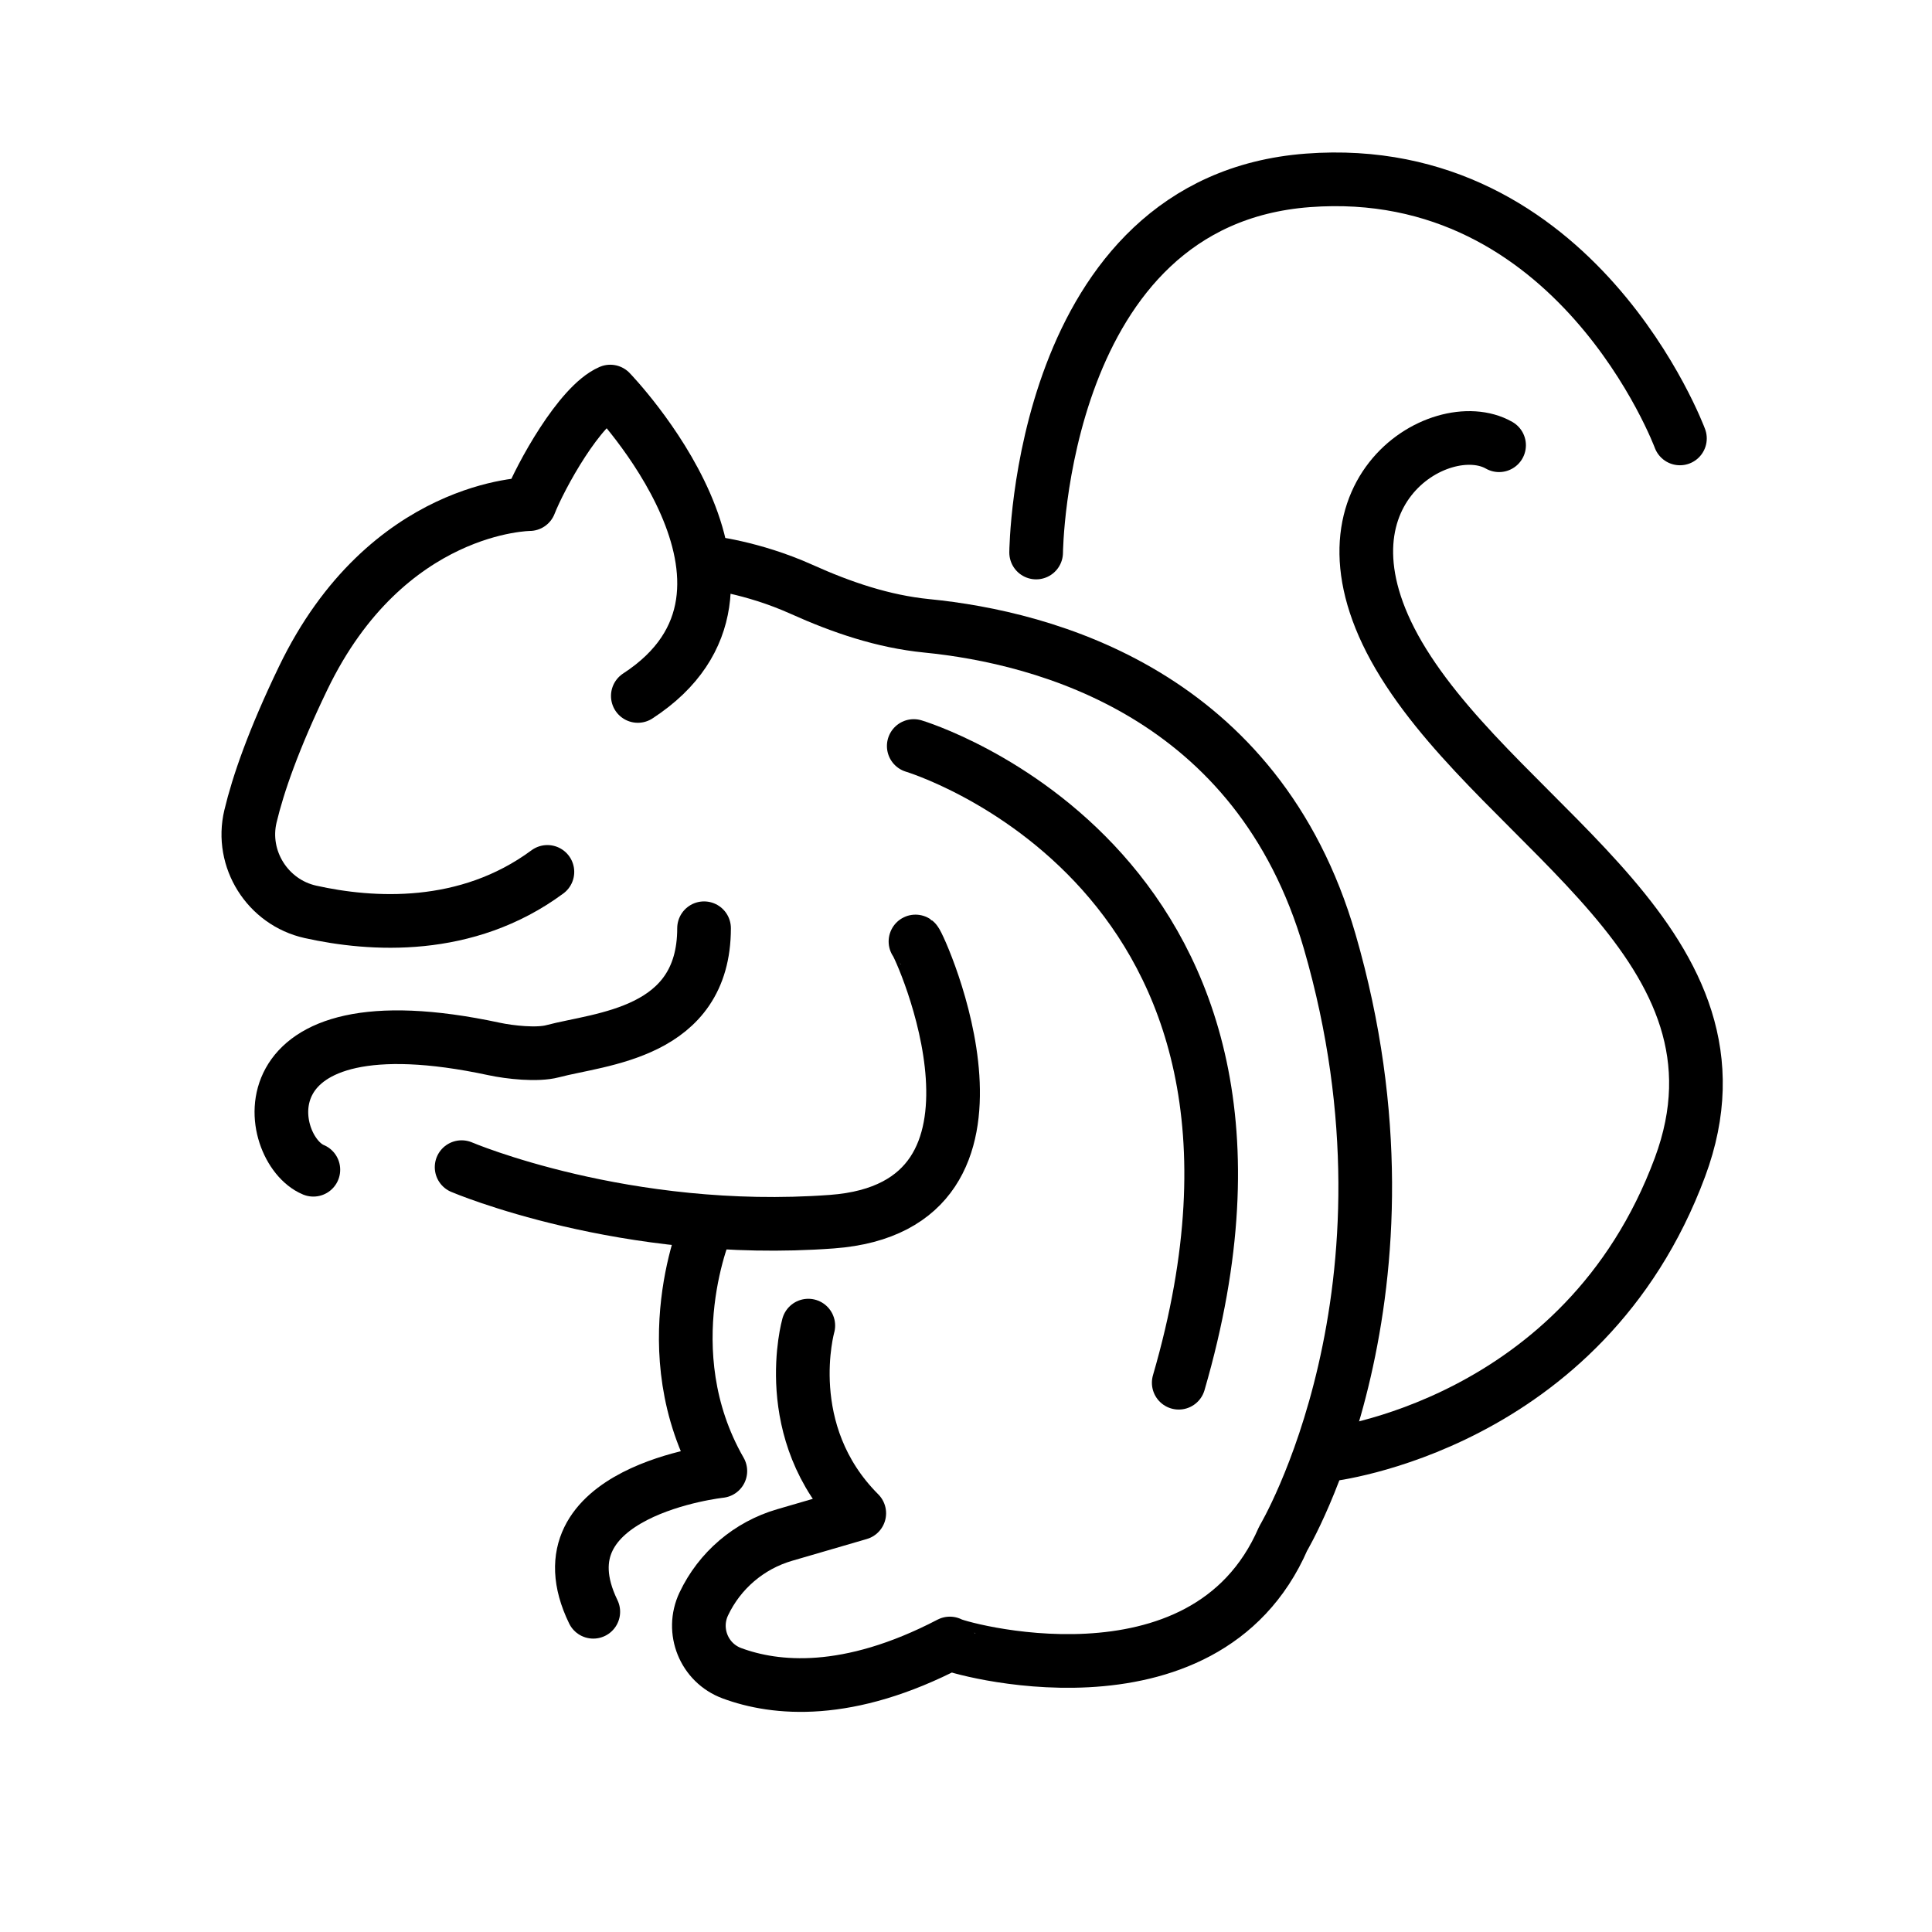
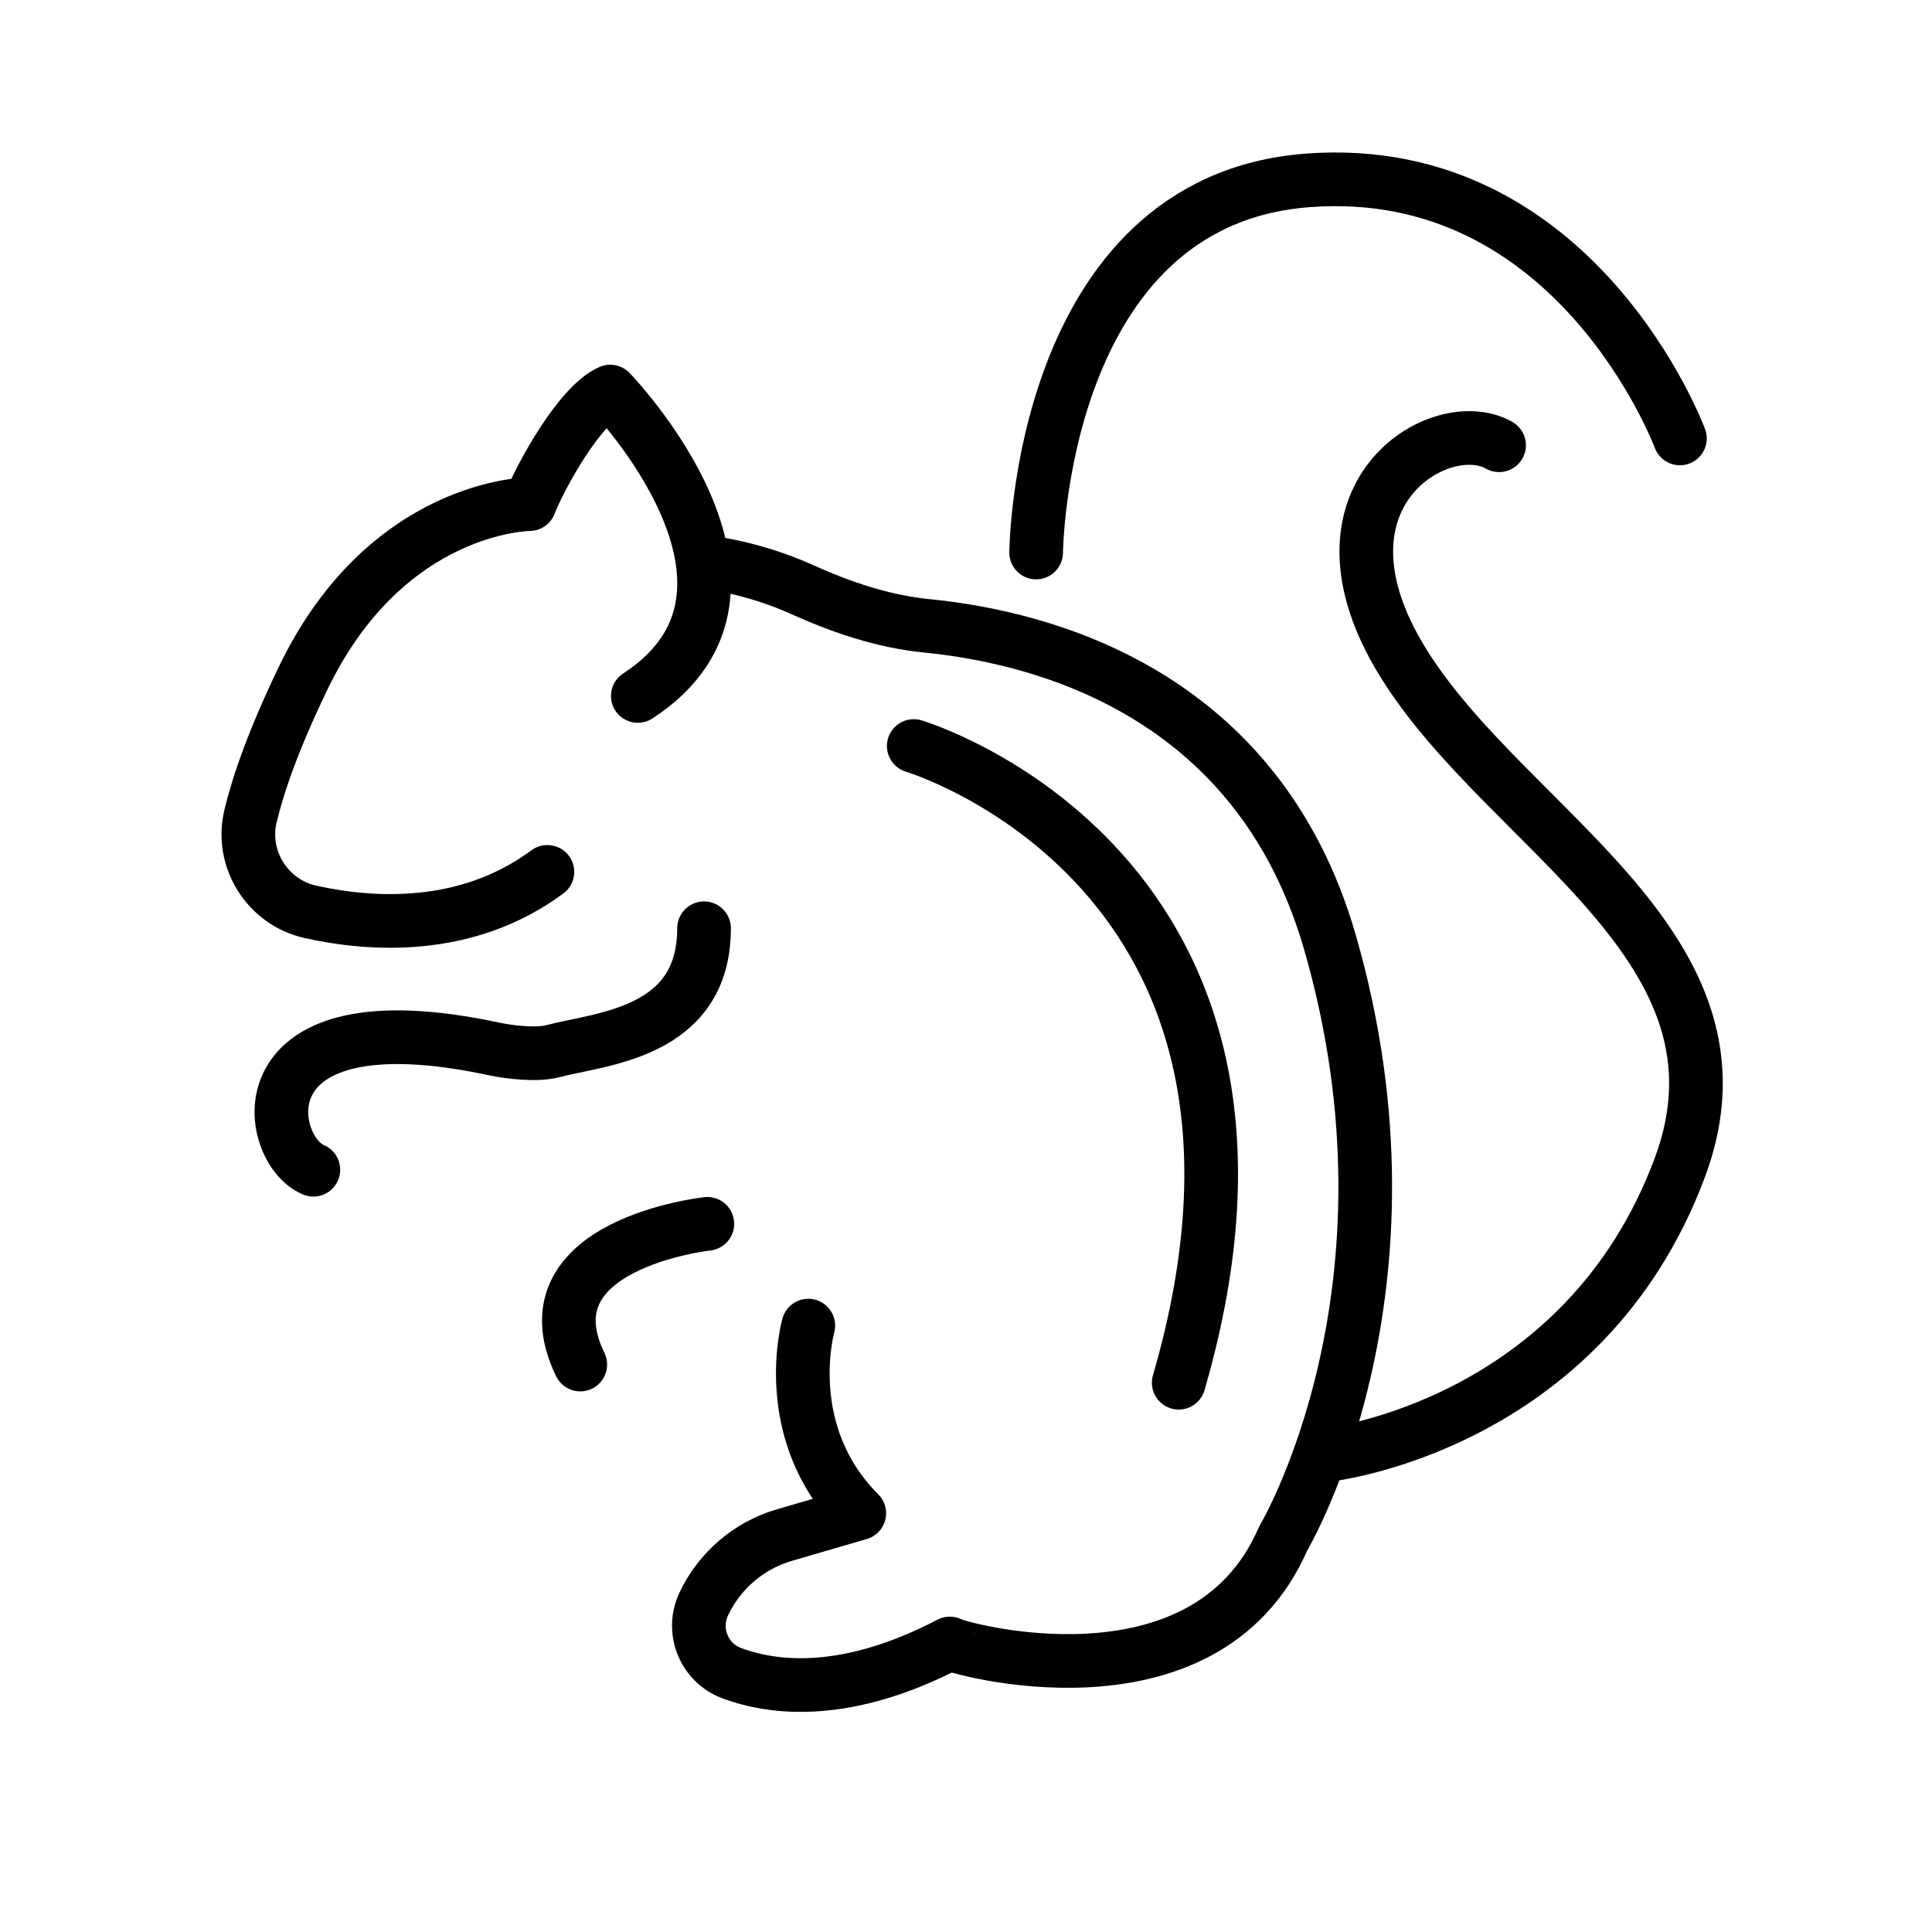
<svg xmlns="http://www.w3.org/2000/svg" id="emoji" viewBox="0 0 72 72">
  <g id="line">
    <path fill="none" stroke="#000" stroke-linecap="round" stroke-linejoin="round" stroke-width="2" d="m20.4,32.493c-3.017,2.23-6.565,1.993-8.831,1.489-1.597-.355-2.614-1.968-2.235-3.56.286-1.2.863-2.865,1.962-5.147,3.118-6.473,8.439-6.488,8.439-6.488.407-1.036,1.866-3.7,3.007-4.195,0,0,7.131,7.371,1.028,11.344" />
    <path fill="none" stroke="#000" stroke-linecap="round" stroke-linejoin="round" stroke-width="2" d="m11.678,43.593c-1.805-.748-2.843-6.559,6.742-4.5.58.124,1.599.236,2.172.084,1.795-.477,5.646-.646,5.646-4.584" />
-     <path fill="none" stroke="#000" stroke-linecap="round" stroke-linejoin="round" stroke-width="2" d="m34.117,35.086c.142.095,4.583,9.875-3.118,10.442s-13.796-2.032-13.796-2.032" />
    <path fill="none" stroke="#000" stroke-linecap="round" stroke-linejoin="round" stroke-width="2" d="m30.123,49.402s-1.125,3.97,1.899,6.993l-2.783.811c-1.325.386-2.421,1.321-3.011,2.568h0c-.475,1.003.008,2.198,1.049,2.583,1.608.596,4.312.877,8.121-1.109.048.116,9.48,2.873,12.421-3.909,0,0,5.515-9.213,1.735-22.254-2.676-9.232-10.61-11.326-15.016-11.762-1.626-.161-3.176-.69-4.666-1.361-1.851-.833-3.511-1.004-3.511-1.004" />
    <path fill="none" stroke="#000" stroke-linecap="round" stroke-linejoin="round" stroke-width="2" d="m38.614,20.591s.11-13.113,10.126-13.869,13.866,9.617,13.866,9.617" />
    <path fill="none" stroke="#000" stroke-linecap="round" stroke-linejoin="round" stroke-width="2" d="m55.866,16.593c-2.188-1.25-7.437,1.888-3.562,8.125s13.355,10.569,10.304,18.779c-3.591,9.663-13.116,10.721-13.116,10.721" />
    <path fill="none" stroke="#000" stroke-linecap="round" stroke-linejoin="round" stroke-width="2" d="m34.053,27.802s15.438,4.603,9.875,23.728" />
-     <path fill="none" stroke="#000" stroke-linecap="round" stroke-linejoin="round" stroke-width="2" d="m26.36,45.609s-2.098,4.713.485,9.213c0,0-6.917.75-4.735,5.244" />
+     <path fill="none" stroke="#000" stroke-linecap="round" stroke-linejoin="round" stroke-width="2" d="m26.36,45.609c0,0-6.917.75-4.735,5.244" />
  </g>
</svg>